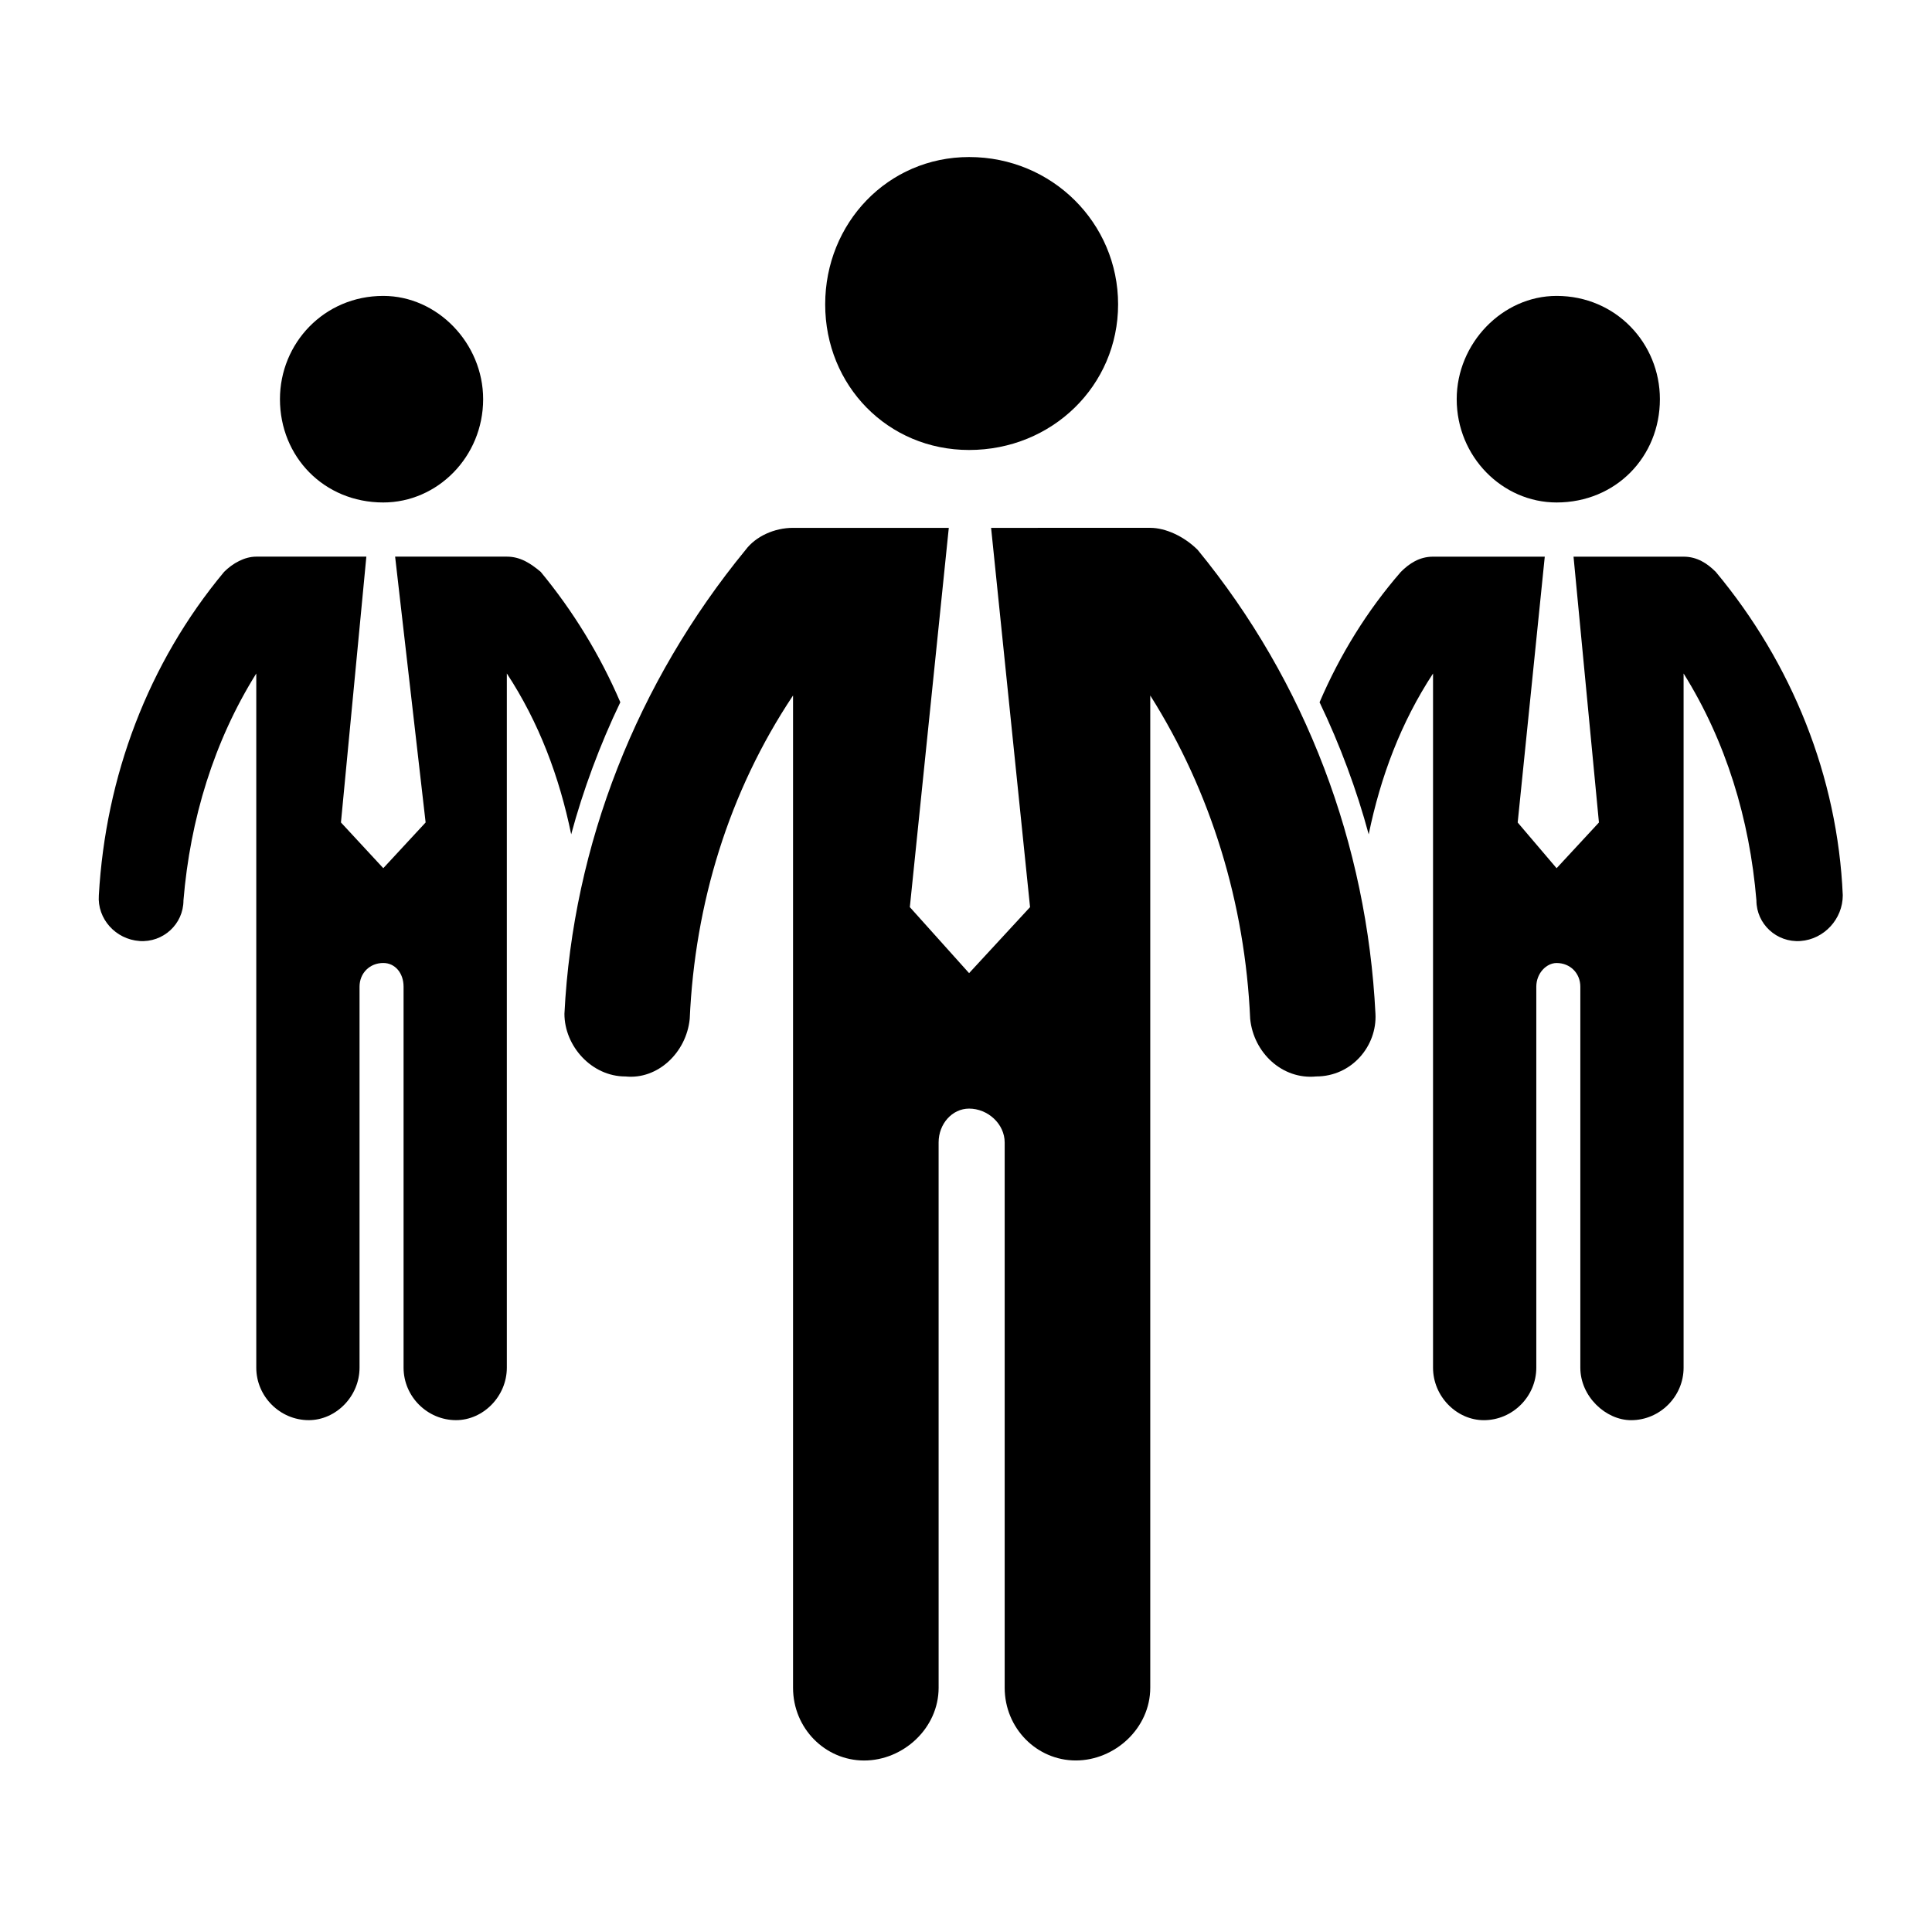
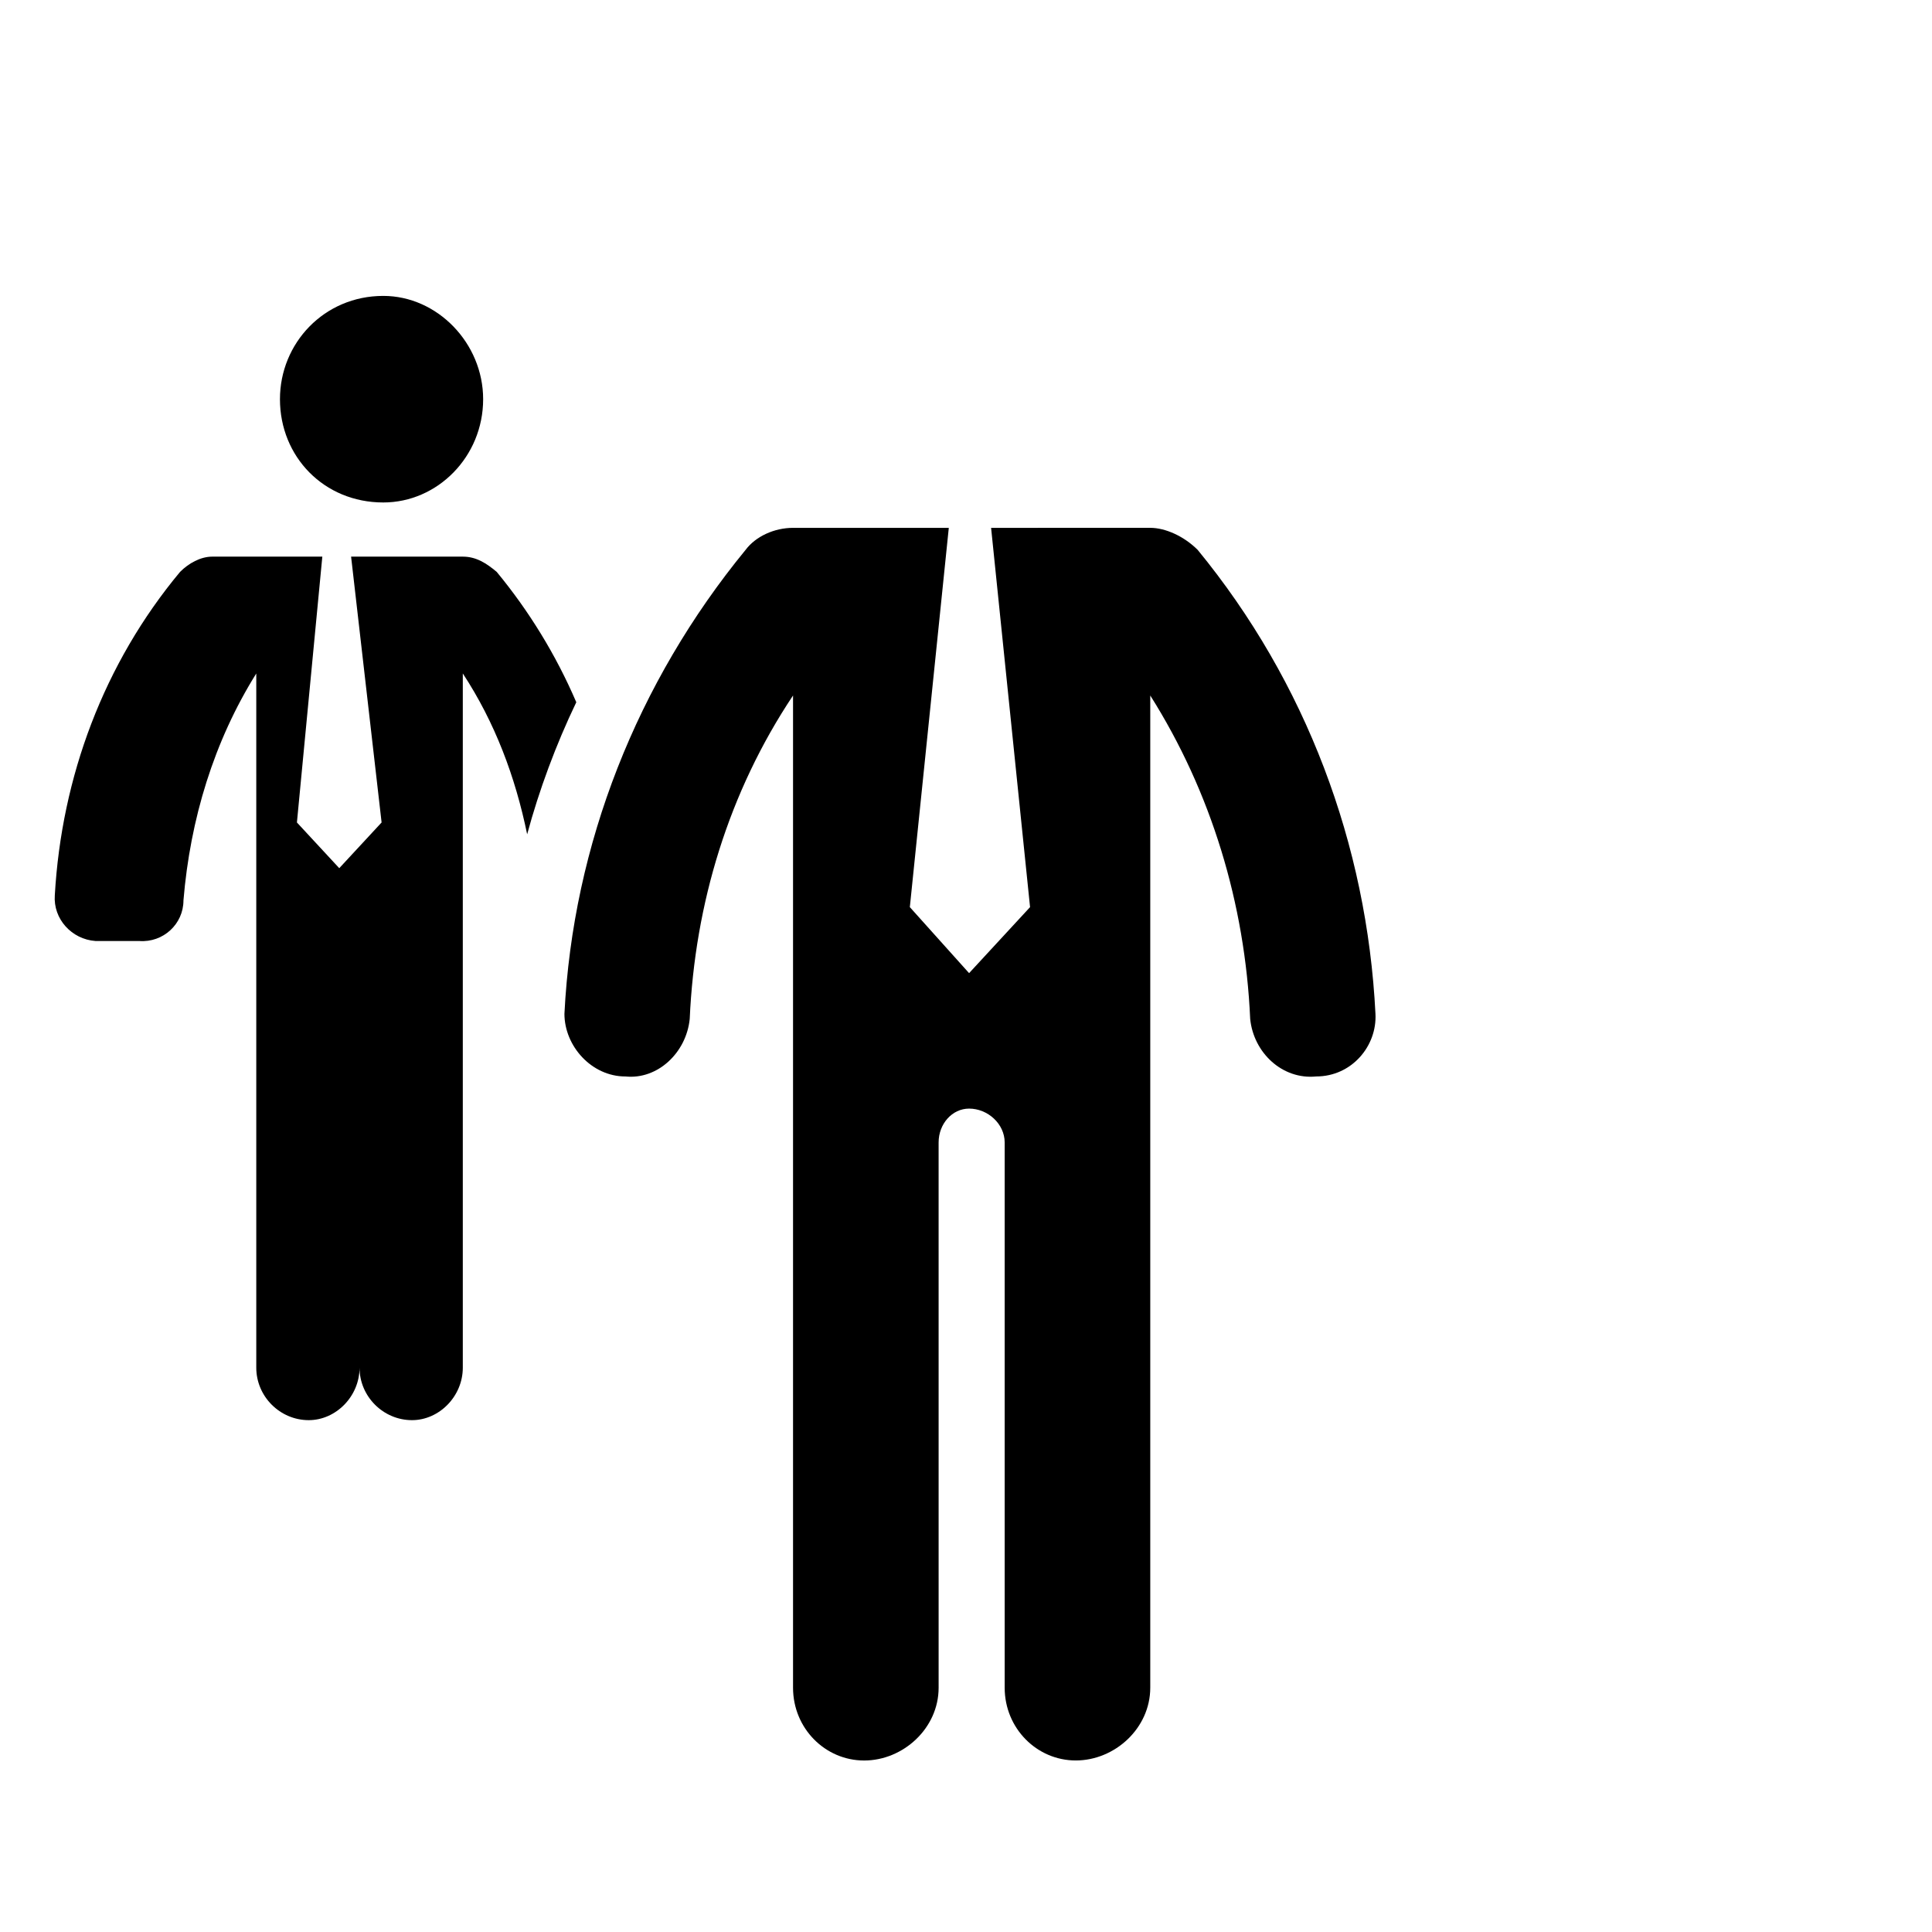
<svg xmlns="http://www.w3.org/2000/svg" fill="#000000" width="800px" height="800px" version="1.1" viewBox="144 144 512 512">
  <g>
    <path d="m309.73 429.27c8.531 0.898 16.156-6.281 17.055-15.254 1.352-30.512 10.324-60.129 27.379-85.703v262.95c0 10.77 8.52 19.289 18.844 19.289 10.324 0 19.738-8.52 19.738-19.289l-0.004-144.5c0-4.934 3.594-8.973 8.082-8.973 4.938 0 9.426 4.047 9.426 8.973v144.49c0 10.77 8.52 19.289 18.844 19.289 10.324 0 19.738-8.52 19.738-19.289v-262.94c16.156 25.574 25.129 55.191 26.48 85.703 0.898 8.973 8.52 16.152 17.496 15.254 9.426 0 16.156-8.082 15.703-16.602-2.242-44.875-18.391-87.949-47.117-122.95-3.594-3.586-8.52-5.836-12.566-5.836l-42.176 0.004 10.324 100.51-16.156 17.496-15.703-17.496 10.324-100.51h-41.285c-4.938 0-9.871 2.242-12.566 5.836-28.711 35-45.766 78.074-48.008 122.95 0 8.523 7.176 16.602 16.148 16.602z" />
-     <path d="m400.82 263.25c21.992 0 39.488-17.055 39.488-38.594s-17.496-39.039-39.488-39.039c-21.539 0-38.137 17.504-38.137 39.039-0.004 21.539 16.598 38.594 38.137 38.594z" />
-     <path d="m523.77 322.48v183.97c0 7.629 6.277 13.914 13.461 13.914 7.629 0 13.906-6.289 13.906-13.914v-100.96c0-3.586 2.695-6.281 5.379-6.281 3.594 0 6.289 2.691 6.289 6.281v100.96c0 7.629 6.731 13.914 13.461 13.914 7.629 0 13.906-6.289 13.906-13.914v-183.97c11.219 17.945 17.508 38.594 19.297 60.129 0 6.281 5.379 11.219 11.668 10.77 6.277-0.449 11.219-5.836 11.219-12.117-1.352-31.406-13.461-61.477-33.656-85.703-2.242-2.242-4.938-4.035-8.531-4.035h-29.164l6.731 70.449-11.219 12.113-10.312-12.113 7.176-70.449h-29.609c-3.594 0-6.289 1.793-8.531 4.035-8.973 10.324-16.148 21.984-21.539 34.551 5.391 11.219 9.879 23.332 13.02 35 3.141-15.258 8.52-29.613 17.051-42.629z" />
-     <path d="m556.51 277.16c15.703 0 27.379-12.117 27.379-27.371 0-14.809-11.668-27.371-27.379-27.371-14.359 0-26.469 12.566-26.469 27.371 0 15.254 12.117 27.371 26.469 27.371z" />
-     <path d="m180.95 393.38c6.289 0.449 11.668-4.488 11.668-10.77 1.789-21.539 8.082-42.18 19.297-60.129v183.96c0 7.629 6.277 13.914 13.906 13.914 7.184 0 13.461-6.289 13.461-13.914v-100.96c0-3.586 2.695-6.281 6.289-6.281 3.141 0 5.379 2.691 5.379 6.281v100.96c0 7.629 6.277 13.914 13.906 13.914 7.184 0 13.461-6.289 13.461-13.914v-183.97c8.531 13.012 13.914 27.371 17.055 42.629 3.141-11.664 7.629-23.781 13.02-35-5.391-12.566-12.566-24.227-21.098-34.551-2.684-2.242-5.379-4.035-8.973-4.035h-29.609l8.082 70.449-11.219 12.113-11.219-12.113 6.731-70.449h-29.164c-3.148 0-6.289 1.793-8.531 4.035-20.191 24.234-31.406 54.297-33.199 85.703-0.457 6.281 4.481 11.668 10.758 12.121z" />
+     <path d="m180.95 393.38c6.289 0.449 11.668-4.488 11.668-10.77 1.789-21.539 8.082-42.18 19.297-60.129v183.96c0 7.629 6.277 13.914 13.906 13.914 7.184 0 13.461-6.289 13.461-13.914v-100.96v100.96c0 7.629 6.277 13.914 13.906 13.914 7.184 0 13.461-6.289 13.461-13.914v-183.97c8.531 13.012 13.914 27.371 17.055 42.629 3.141-11.664 7.629-23.781 13.02-35-5.391-12.566-12.566-24.227-21.098-34.551-2.684-2.242-5.379-4.035-8.973-4.035h-29.609l8.082 70.449-11.219 12.113-11.219-12.113 6.731-70.449h-29.164c-3.148 0-6.289 1.793-8.531 4.035-20.191 24.234-31.406 54.297-33.199 85.703-0.457 6.281 4.481 11.668 10.758 12.121z" />
    <path d="m245.57 277.16c14.359 0 26.469-12.117 26.469-27.371 0-14.809-12.113-27.371-26.469-27.371-15.703 0-27.379 12.566-27.379 27.371 0.004 15.254 11.672 27.371 27.379 27.371z" />
  </g>
</svg>